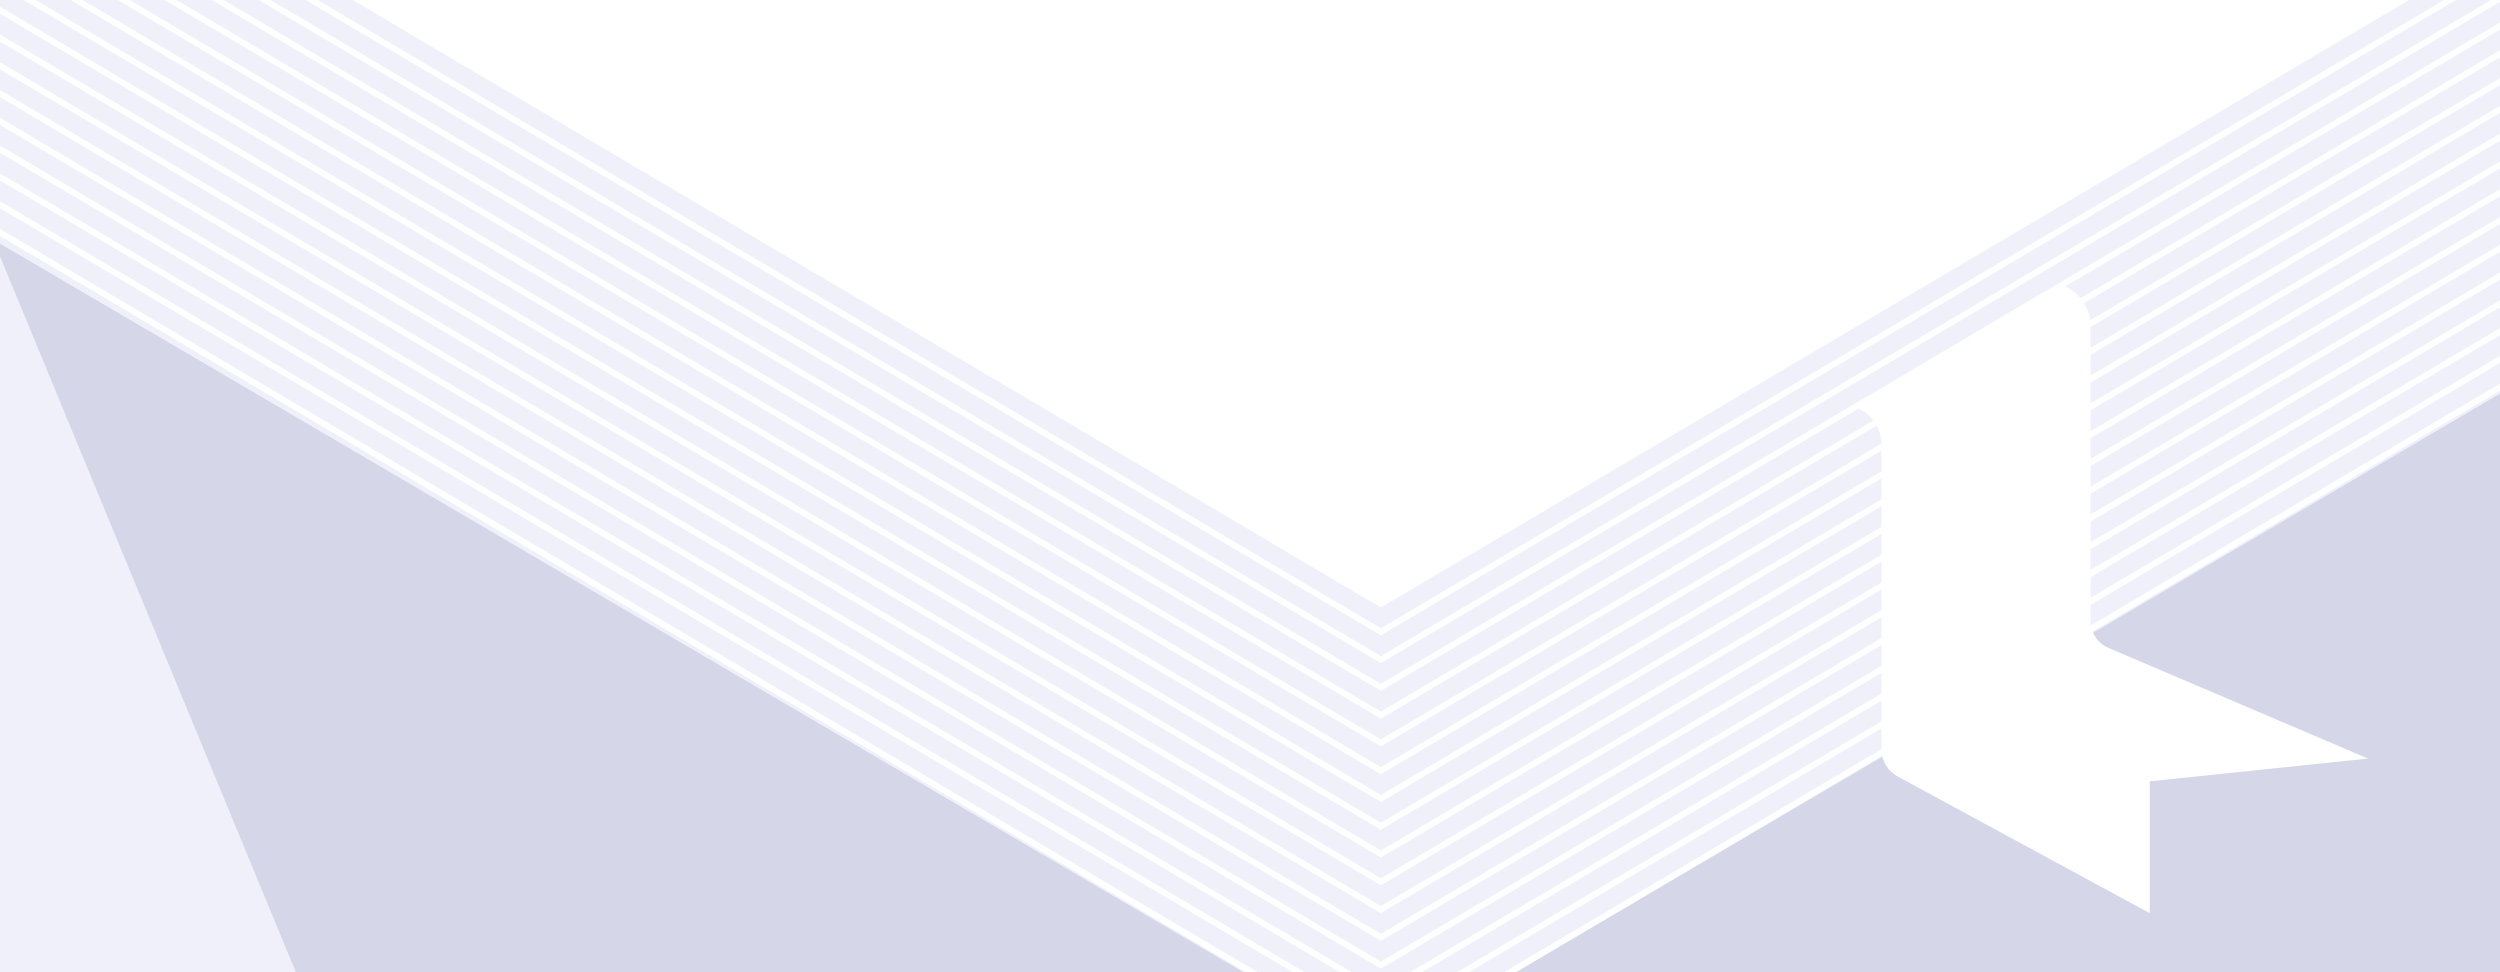
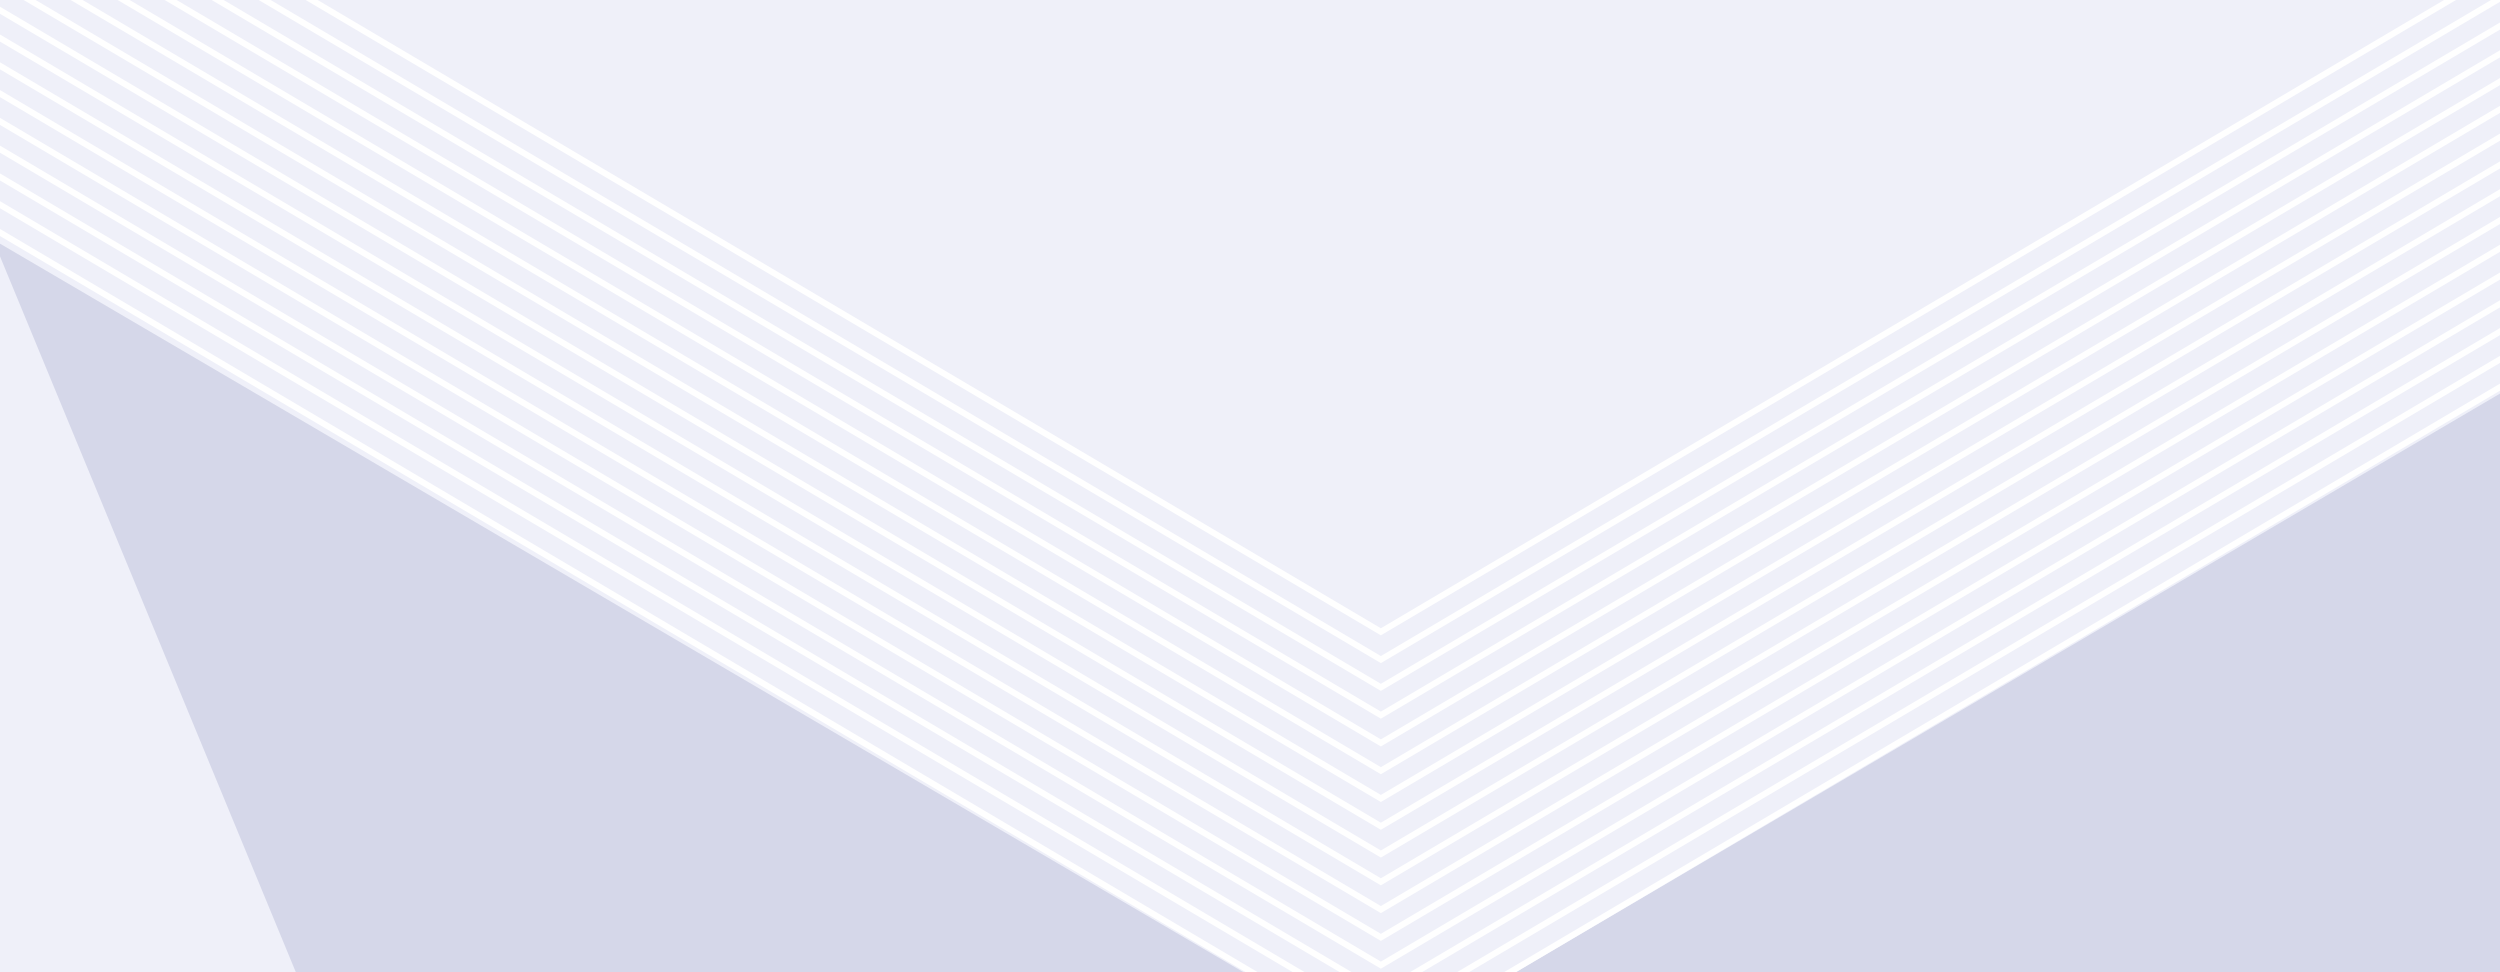
<svg xmlns="http://www.w3.org/2000/svg" width="360" height="140" viewBox="0 0 360 140" fill="none">
  <rect x="0" y="0" width="360" height="140" fill="#333333" stroke="none" />
  <g clip-path="url(#clip0)">
    <path fill="#F6F7FC" d="M0 0h360v140H0z" />
    <path fill="#EFF0F9" d="M0 0h360v140H0z" />
    <path d="M55 170L-1 34.5l227 133L55 170zM205.5 147.5l156.5-92 8 92H205.5z" fill="#D5D7E9" />
    <path fill-rule="evenodd" clip-rule="evenodd" d="M-82.278-75.648l210.41-124.335L409.253-33.864l-2.524 1.49L128.993-196.49l-.861-.509-.861.509L-79.754-74.157l-2.524-1.491zm1.663 2l-2.524-1.492-.861-.508.86-.509 210.411-124.334.861-.509.861.509L410.114-34.373l.861.509-.861.508-2.524 1.492 2.524 1.49.861.51-.861.508-2.524 1.492 2.524 1.49.861.51-.861.508-2.524 1.492 2.524 1.49.861.51-.861.508-2.524 1.492 2.524 1.49.861.51-.861.508-2.524 1.492 2.524 1.49.861.51-.861.508-2.524 1.492 2.524 1.49.861.51-.861.508-2.524 1.492 2.524 1.49.861.51-.861.508-2.524 1.492 2.524 1.49.861.51-.861.508L407.59.136l2.524 1.49.861.51-.861.508-2.524 1.492 2.524 1.49.861.51-.861.508-2.524 1.492 2.524 1.49.861.51-.861.508-2.524 1.492 2.524 1.49.861.51-.861.508-2.524 1.492 2.524 1.49.861.51-.861.508-2.524 1.492 2.524 1.49.861.51-.861.508-2.524 1.492 2.524 1.49.861.51-.861.508-210.41 124.335-.861.508-.861-.508L-83.139-15.14l-.861-.508.86-.509 2.525-1.491-2.524-1.492-.861-.508.86-.509 2.525-1.491-2.524-1.492-.861-.508.86-.509 2.525-1.491-2.524-1.492-.861-.508.86-.509 2.525-1.491-2.524-1.492-.861-.508.86-.509 2.525-1.491-2.524-1.491-.861-.51.86-.508 2.525-1.491-2.524-1.491-.861-.51.86-.508 2.525-1.491-2.524-1.491-.861-.51.86-.508 2.525-1.491-2.524-1.491-.861-.51.86-.508 2.525-1.491-2.524-1.491-.861-.51.86-.508 2.525-1.491-2.524-1.491-.861-.51.86-.508 2.525-1.491-2.524-1.491-.861-.51.86-.508 2.525-1.491-2.524-1.491-.861-.51.86-.508 2.525-1.491-2.524-1.492-.861-.508.86-.509 2.525-1.491-2.524-1.492-.861-.508.86-.509 2.525-1.491zm.86 56.508l-2.523 1.492L198.843 150.47l210.41-124.334-2.524-1.492L199.704 146.98l-.861.508-.861-.508L-79.754-17.14zm485.623 41.276L198.843 146.47-78.894-17.648l2.524-1.492L197.982 142.98l.861.508.861-.508L403.345 22.644l2.523 1.492zm.861-.51l2.524-1.49-2.524-1.492-2.523 1.492 2.523 1.49zm-3.384-2l2.523-1.49-2.523-1.492-2.524 1.492 2.524 1.49zm-3.385-2l2.524-1.49-2.524-1.492-2.524 1.492 2.524 1.49zm-3.385-.982l2.524 1.492L198.843 138.47-72.124-21.648l2.523-1.492L197.982 134.98l.861.508.861-.508L396.575 18.644zm.001-1.017l2.523-1.491-2.524-1.492-2.523 1.492 2.524 1.49zm-3.385-.983l2.524 1.492L198.843 134.47-68.74-23.648l2.524-1.492L197.982 130.98l.861.508.861-.508L393.191 16.644zm0-1.017l2.524-1.491-2.524-1.492-2.524 1.492 2.524 1.49zm-3.385-.983l2.524 1.492L198.843 130.47-65.355-25.648l2.524-1.492L197.981 126.98l.861.508.861-.508L389.806 14.644zm0-1.017l2.524-1.491-2.524-1.492-2.523 1.492 2.523 1.49zm-3.384-.983l2.523 1.492L198.843 126.47-61.971-27.648l2.524-1.492L197.982 122.98l.861.508.861-.508L386.422 12.644zm0-1.017l2.523-1.491-2.523-1.492-2.524 1.492 2.524 1.49zm-3.385-.983l2.524 1.492L198.843 122.47-58.586-29.648l2.524-1.492L197.982 118.98l.861.508.861-.508L383.037 10.644zm0-1.017l2.524-1.491-2.524-1.492-2.524 1.492 2.524 1.49zm-3.384-.983l2.523 1.492L198.843 118.47-55.201-31.648l2.523-1.491 250.66 148.118.861.508.861-.508L379.653 8.644zm0-1.017l2.523-1.491-2.523-1.492-2.524 1.492 2.524 1.49zm-3.385-.983l2.524 1.492L198.843 114.47-51.817-33.648l2.524-1.491 247.275 146.118.861.508.861-.508L376.268 6.644zm0-1.017l2.524-1.491-2.524-1.492-2.524 1.492 2.524 1.49zm-3.385-.983l2.524 1.492L198.843 110.47-48.432-35.648l2.523-1.491 243.891 144.118.861.508.861-.508L372.883 4.644zm0-1.017l2.524-1.491-2.524-1.492-2.523 1.492 2.523 1.49zm-3.384-.983l2.523 1.492L198.843 106.47-45.047-37.648l2.523-1.491 240.506 142.118.861.508.861-.508L369.499 2.644zm0-1.017l2.523-1.491-2.523-1.492-2.524 1.492 2.524 1.49zm-3.385-.983l2.524 1.492L198.843 102.47-41.663-39.648l2.524-1.491L197.982 98.978l.861.508.861-.508L366.114.644zm0-1.017l2.524-1.491-2.524-1.492-2.523 1.492 2.523 1.49zm-3.384-.983l2.523 1.492-166.41 98.334L-38.278-41.648l2.523-1.491L197.982 94.978l.861.508.861-.508L362.73-1.356zm0-1.017l2.523-1.491-2.523-1.492-2.524 1.492 2.524 1.49zm-3.385-.983l2.524 1.492L198.843 94.47-34.894-43.648l2.524-1.491L197.982 90.978l.861.508.861-.508L359.345-3.356zm0-1.017l2.524-1.491-233.737-138.119-163.026 96.335 2.524 1.491 159.641-94.334.861-.509.861.509L359.345-4.373zM-31.509-45.648l159.641-94.335L358.484-3.864 198.843 90.47-31.509-45.648zm-1.722 0l-2.524-1.491-2.523 1.49 2.523 1.492 2.524-1.491zm-3.385 2l-2.523-1.491-2.524 1.49 2.524 1.492 2.523-1.491zm-3.384 2l-2.524-1.491-2.524 1.49 2.524 1.492L-40-41.648zm-3.385 2l-2.524-1.491-2.523 1.49 2.523 1.492 2.524-1.491zm-3.385 2l-2.523-1.491-2.524 1.49 2.524 1.492 2.523-1.491zm-3.384 2l-2.524-1.491-2.523 1.49 2.523 1.492 2.524-1.491zm-3.385 2l-2.523-1.491-2.524 1.49 2.524 1.492 2.523-1.491zm-3.384 2l-2.524-1.491-2.524 1.49 2.524 1.492 2.524-1.491zm-3.385 2l-2.523-1.492-2.524 1.492 2.524 1.491 2.523-1.491zm-3.385 2l-2.523-1.492-2.524 1.492 2.524 1.491 2.523-1.491zm-3.384 2l-2.524-1.492-2.523 1.492 2.523 1.491 2.524-1.491zm-3.385 2l-2.523-1.492-2.524 1.492 2.524 1.491 2.523-1.491zm-3.384 2l-2.524-1.492-2.524 1.492 2.524 1.491 2.524-1.491zm-1.663 2L198.843 142.47 402.484 22.136l-2.524-1.492L199.704 138.98l-.861.508-.861-.508L-72.985-21.14l-2.524 1.492zm-1.722 0l-2.523-1.492-2.524 1.492 2.524 1.491 2.523-1.491zm486.484 37.784l-2.524 1.49-2.523-1.49 2.523-1.492 2.524 1.492zm-3.385-2l-2.523 1.49-2.524-1.49 2.524-1.492 2.523 1.492zm-3.384-2l-2.524 1.49-2.524-1.49 2.524-1.492 2.524 1.492zm-3.385-2l-2.523 1.49-2.524-1.49 2.523-1.492 2.524 1.492zm-3.384-2l-2.524 1.49-2.524-1.49 2.524-1.492 2.524 1.492zm-3.385-2l-2.524 1.49-2.523-1.49 2.523-1.492 2.524 1.492zm-3.385-2l-2.523 1.49-2.524-1.49 2.524-1.492 2.523 1.492zm-3.384-2l-2.524 1.49-2.524-1.49 2.524-1.492 2.524 1.492zm-3.385-2l-2.523 1.49-2.524-1.49 2.524-1.492 2.523 1.492zm-3.384-2l-2.524 1.49-2.524-1.49 2.524-1.492 2.524 1.492zm-3.385-2l-2.524 1.49-2.523-1.49 2.523-1.492 2.524 1.492zm-3.385-2l-2.523 1.49-2.524-1.49 2.524-1.492 2.523 1.492zm-3.384-2l-2.524 1.49-2.523-1.49 2.523-1.492 2.524 1.492zm-3.385-2l-2.523 1.49L128.993-144.49l-.861-.509-.861.509-163.026 96.334-2.523-1.491 166.41-98.335L365.253-7.864zM-39.139-49.14l2.523 1.49-2.523 1.492-2.524-1.491 2.524-1.491zm-3.385 2L-40-45.65l-2.524 1.492-2.524-1.491 2.524-1.491zm-3.385 2l2.524 1.49-2.524 1.492-2.523-1.491 2.523-1.491zm-3.384 2l2.523 1.49-2.523 1.492-2.524-1.491 2.524-1.491zm-3.385 2l2.524 1.49-2.524 1.492-2.523-1.491 2.523-1.491zm-3.384 2l2.523 1.49-2.523 1.492-2.524-1.491 2.524-1.491zm-3.385 2l2.524 1.49-2.524 1.492-2.524-1.491 2.524-1.491zm-3.384 2l2.523 1.49-2.523 1.492-2.524-1.491 2.524-1.491zm-3.385 2l2.523 1.49-2.523 1.492-2.524-1.491 2.524-1.491zm-3.385 2l2.524 1.49-2.524 1.492-2.523-1.491 2.523-1.492zm-3.384 2l2.523 1.49-2.523 1.492-2.524-1.491 2.524-1.492zm-3.385 2l2.524 1.49-2.524 1.492-2.524-1.491 2.524-1.492zm-3.384 2l2.523 1.49-2.523 1.492-2.524-1.491 2.524-1.492zm486.483 40.766l2.524-1.491-2.524-1.492-2.523 1.492 2.523 1.49zm-3.384-2l2.523-1.491-2.523-1.492-2.524 1.492 2.524 1.49zm-3.385-2l2.524-1.491-2.524-1.492-2.524 1.492 2.524 1.49zm-3.384-2l2.523-1.491-2.524-1.492-2.523 1.492 2.524 1.49zm-3.385-2l2.524-1.491-2.524-1.492-2.524 1.492 2.524 1.49zm-3.385-2l2.524-1.491-2.524-1.492-2.523 1.492 2.523 1.49zm-3.384-2l2.523-1.491-2.523-1.492-2.524 1.492 2.524 1.49zm-3.385-2l2.524-1.491-2.524-1.492-2.524 1.492 2.524 1.49zm-3.384-2l2.523-1.491-2.523-1.492-2.524 1.492 2.524 1.49zm-3.385-2l2.524-1.491-2.524-1.492-2.524 1.492 2.524 1.49zm-3.385-2l2.524-1.491-2.524-1.492-2.523 1.492 2.523 1.49zm-3.384-2l2.523-1.491-2.523-1.492-2.524 1.492 2.524 1.49zm-3.385-2l2.524-1.491-240.506-142.119L-41.663-51.648l2.524 1.491 166.41-98.334.861-.509.861.509L366.114-8.373zM-40-49.648l-2.524-1.491-2.524 1.49 2.524 1.492L-40-49.648zm-3.385 2l-2.524-1.491-2.523 1.49 2.523 1.492 2.524-1.491zm-3.385 2l-2.523-1.491-2.524 1.49 2.524 1.492 2.523-1.491zm-3.384 2l-2.524-1.491-2.523 1.49 2.523 1.492 2.524-1.491zm-3.385 2l-2.523-1.491-2.524 1.49 2.524 1.492 2.523-1.491zm-3.384 2l-2.524-1.491-2.524 1.49 2.524 1.492 2.524-1.491zm-3.385 2l-2.523-1.491-2.524 1.49 2.524 1.492 2.523-1.491zm-3.385 2l-2.523-1.491-2.524 1.49 2.524 1.492 2.523-1.491zm-3.384 2l-2.524-1.491-2.523 1.49 2.523 1.492 2.524-1.491zm-3.385 2l-2.523-1.491-2.524 1.49 2.524 1.492 2.523-1.491zm-3.384 2l-2.524-1.492-2.524 1.492 2.524 1.491 2.524-1.491zm-3.385 2l-2.523-1.492-2.524 1.492 2.524 1.491 2.523-1.491zm486.484 37.784l-2.524 1.49-2.523-1.49 2.523-1.492 2.524 1.492zm-3.385-2l-2.523 1.49-2.524-1.49 2.524-1.492 2.523 1.492zm-3.384-2l-2.524 1.49-2.524-1.49 2.524-1.492 2.524 1.492zm-3.385-2l-2.523 1.49-2.524-1.49 2.523-1.492 2.524 1.492zm-3.384-2l-2.524 1.49-2.524-1.49 2.524-1.492 2.524 1.492zm-3.385-2l-2.524 1.49-2.523-1.49 2.523-1.492L392.33.136zm-3.385-2l-2.523 1.49-2.524-1.49 2.524-1.492 2.523 1.492zm-3.384-2l-2.524 1.49-2.524-1.49 2.524-1.492 2.524 1.492zm-3.385-2l-2.523 1.49-2.524-1.49 2.524-1.492 2.523 1.492zm-3.384-2l-2.524 1.49-2.524-1.49 2.524-1.492 2.524 1.492zm-3.385-2l-2.524 1.49-2.523-1.49 2.523-1.492 2.524 1.492zm-3.385-2l-2.523 1.49L128.993-152.49l-.861-.509-.861.509L-42.524-52.157l-2.524-1.491 173.18-102.335 243.89 144.119zM-45.908-53.14l2.523 1.49-2.524 1.492-2.523-1.491 2.523-1.491zm-3.385 2l2.523 1.49-2.523 1.492-2.524-1.491 2.524-1.491zm-3.385 2l2.524 1.49-2.524 1.492-2.523-1.491 2.523-1.491zm-3.384 2l2.523 1.49-2.523 1.492-2.524-1.491 2.524-1.491zm-3.385 2l2.524 1.49-2.524 1.492-2.524-1.491 2.524-1.491zm-3.384 2l2.523 1.49-2.523 1.492-2.524-1.491 2.524-1.491zm-3.385 2l2.523 1.49-2.523 1.492-2.524-1.491 2.524-1.491zm-3.385 2l2.524 1.49-2.524 1.492-2.523-1.491 2.523-1.491zm-3.384 2l2.523 1.49-2.523 1.492-2.524-1.491 2.524-1.491zm-3.385 2l2.524 1.49-2.524 1.492-2.524-1.491 2.524-1.491zm-3.384 2l2.523 1.49-2.523 1.492-2.524-1.491 2.524-1.491zM406.728 7.627l2.524-1.491-2.524-1.492-2.523 1.492 2.523 1.49zm-3.384-2l2.523-1.491-2.523-1.492-2.524 1.492 2.524 1.49zm-3.385-2l2.524-1.491L399.96.644l-2.524 1.492 2.524 1.49zm-3.384-2l2.523-1.491-2.524-1.492-2.523 1.492 2.524 1.49zm-3.385-2l2.524-1.491-2.524-1.492-2.524 1.492 2.524 1.49zm-3.385-2l2.524-1.491-2.524-1.492-2.523 1.492 2.523 1.49zm-3.384-2l2.523-1.491-2.523-1.492-2.524 1.492 2.524 1.49zm-3.385-2l2.524-1.491-2.524-1.492-2.524 1.492 2.524 1.49zm-3.384-2l2.523-1.491-2.523-1.492-2.524 1.492 2.524 1.49zm-3.385-2l2.524-1.491-2.524-1.492-2.524 1.492 2.524 1.49zm-3.385-2l2.524-1.491-247.275-146.119L-48.432-55.648l2.523 1.491 173.18-102.334.861-.509.861.509 243.89 144.118zM-46.769-53.648l-2.524-1.491-2.524 1.49 2.524 1.492 2.523-1.491zm-3.385 2l-2.524-1.491-2.523 1.49 2.523 1.492 2.524-1.491zm-3.385 2l-2.523-1.491-2.524 1.49 2.524 1.492 2.523-1.491zm-3.384 2l-2.524-1.491-2.524 1.49 2.524 1.492 2.524-1.491zm-3.385 2l-2.523-1.491-2.524 1.49 2.524 1.492 2.523-1.491zm-3.385 2l-2.523-1.491-2.524 1.49 2.524 1.492 2.523-1.491zm-3.384 2l-2.524-1.491-2.523 1.49 2.523 1.492 2.524-1.491zm-3.385 2l-2.523-1.491-2.524 1.49 2.524 1.492 2.523-1.491zm-3.384 2l-2.524-1.491-2.524 1.49 2.524 1.492 2.524-1.491zm-3.385 2l-2.523-1.491-2.524 1.49 2.524 1.492 2.523-1.491zM409.253 2.136l-2.524 1.49-2.523-1.49 2.523-1.492 2.524 1.492zm-3.385-2l-2.523 1.49-2.524-1.49 2.524-1.492 2.523 1.492zm-3.384-2l-2.524 1.49-2.524-1.49 2.524-1.492 2.524 1.492zm-3.385-2l-2.523 1.49-2.524-1.49 2.523-1.492 2.524 1.492zm-3.384-2l-2.524 1.49-2.524-1.49 2.524-1.492 2.524 1.492zm-3.385-2l-2.524 1.49-2.523-1.49 2.523-1.492 2.524 1.492zm-3.385-2l-2.523 1.49-2.524-1.49 2.524-1.492 2.523 1.492zm-3.384-2l-2.524 1.49-2.524-1.49 2.524-1.492 2.524 1.492zm-3.385-2l-2.523 1.49-2.524-1.49 2.524-1.492 2.523 1.492zm-3.384-2l-2.524 1.49L128.993-160.49l-.861-.509-.861.509L-49.293-56.157l-2.524-1.491 179.949-106.335 250.66 148.119zM-52.678-57.14l2.524 1.49-2.524 1.492-2.523-1.491 2.523-1.491zm-3.384 2l2.523 1.49-2.523 1.492-2.524-1.491 2.524-1.491zm-3.385 2l2.524 1.49-2.524 1.492-2.524-1.491 2.524-1.491zm-3.384 2l2.523 1.49-2.523 1.492-2.524-1.491 2.524-1.491zm-3.385 2l2.523 1.49-2.523 1.492-2.524-1.491 2.524-1.491zm-3.385 2l2.524 1.49-2.524 1.492-2.523-1.491 2.523-1.491zm-3.384 2l2.523 1.49-2.523 1.492-2.524-1.491 2.524-1.491zm-3.385 2l2.524 1.49-2.524 1.492-2.524-1.491 2.524-1.491zm-3.384 2l2.523 1.49-2.523 1.492-2.524-1.491 2.524-1.491zM406.728-.373l2.524-1.491-2.524-1.492-2.523 1.492 2.523 1.49zm-3.384-2l2.523-1.491-2.523-1.492-2.524 1.492 2.524 1.49zm-3.385-2l2.524-1.491-2.524-1.492-2.524 1.492 2.524 1.49zm-3.384-2l2.523-1.491-2.524-1.492-2.523 1.492 2.524 1.49zm-3.385-2l2.524-1.491-2.524-1.492-2.524 1.492 2.524 1.49zm-3.385-2l2.524-1.491-2.524-1.492-2.523 1.492 2.523 1.49zm-3.384-2l2.523-1.491-2.523-1.492-2.524 1.492 2.524 1.49zm-3.385-2l2.524-1.491-2.524-1.492-2.524 1.492 2.524 1.49zm-3.384-2l2.523-1.491-254.044-150.119L-55.201-59.648l2.523 1.491 179.949-106.334.861-.509.861.509 250.66 148.118zM-53.539-57.648l-2.523-1.491-2.524 1.49 2.524 1.492 2.523-1.491zm-3.384 2l-2.524-1.491-2.524 1.49 2.524 1.492 2.524-1.491zm-3.385 2l-2.523-1.491-2.524 1.49 2.524 1.492 2.523-1.491zm-3.385 2l-2.523-1.491-2.524 1.49 2.524 1.492 2.523-1.491zm-3.384 2l-2.524-1.491-2.523 1.49 2.523 1.492 2.524-1.491zm-3.385 2l-2.523-1.491-2.524 1.49 2.524 1.492 2.523-1.491zm-3.384 2l-2.524-1.491-2.524 1.49 2.524 1.492 2.524-1.491zm-3.385 2l-2.523-1.491-2.524 1.49 2.524 1.492 2.523-1.491zM409.253-5.864l-2.524 1.49-2.523-1.49 2.523-1.492 2.524 1.492zm-3.385-2l-2.523 1.49-2.524-1.49 2.524-1.492 2.523 1.492zm-3.384-2l-2.524 1.49-2.524-1.49 2.524-1.492 2.524 1.492zm-3.385-2l-2.523 1.49-2.524-1.49 2.523-1.492 2.524 1.492zm-3.384-2l-2.524 1.49-2.524-1.49 2.524-1.492 2.524 1.492zm-3.385-2l-2.524 1.49-2.523-1.49 2.523-1.492 2.524 1.492zm-3.385-2l-2.523 1.49-2.524-1.49 2.524-1.492 2.523 1.492zm-3.384-2l-2.524 1.49L128.993-168.49l-.861-.509-.861.509L-56.062-60.157l-2.524-1.491 186.718-110.335L385.561-19.864zM-59.447-61.14l2.524 1.49-2.524 1.492-2.524-1.491 2.524-1.491zm-3.385 2l2.524 1.49-2.523 1.492-2.524-1.491 2.523-1.491zm-3.384 2l2.523 1.49-2.523 1.492-2.524-1.491 2.524-1.491zm-3.385 2l2.524 1.49-2.524 1.492-2.523-1.491 2.523-1.491zm-3.384 2l2.523 1.49-2.523 1.492-2.524-1.491 2.524-1.491zm-3.385 2l2.524 1.49-2.524 1.492-2.524-1.491 2.524-1.491zm-3.384 2l2.523 1.49-2.523 1.492-2.524-1.491 2.524-1.491zM406.728-8.373l2.524-1.491-2.524-1.492-2.523 1.492 2.523 1.49zm-3.384-2l2.523-1.491-2.523-1.492-2.524 1.492 2.524 1.49zm-3.385-2l2.524-1.491-2.524-1.492-2.524 1.492 2.524 1.49zm-3.384-2l2.523-1.491-2.524-1.492-2.523 1.492 2.524 1.49zm-3.385-2l2.524-1.491-2.524-1.492-2.524 1.492 2.524 1.49zm-3.385-2l2.524-1.491-2.524-1.492-2.523 1.492 2.523 1.49zm-3.384-2l2.523-1.491-260.813-154.119L-61.971-63.648l2.524 1.491 186.718-110.334.861-.509.861.509L386.422-20.373zm-446.73-41.275l-2.523-1.491-2.524 1.49 2.524 1.492 2.523-1.491zm-3.385 2l-2.523-1.491-2.524 1.49 2.524 1.492 2.523-1.491zm-3.384 2l-2.524-1.491-2.523 1.49 2.523 1.492 2.524-1.491zm-3.385 2l-2.523-1.491-2.524 1.49 2.524 1.492 2.523-1.491zm-3.384 2l-2.524-1.491-2.524 1.49 2.524 1.492 2.524-1.491zm-3.385 2l-2.523-1.491-2.524 1.49 2.524 1.492 2.523-1.491zm486.484 37.784l-2.524 1.49-2.523-1.49 2.523-1.492 2.524 1.492zm-3.385-2l-2.523 1.49-2.524-1.49 2.524-1.492 2.523 1.492zm-3.384-2l-2.524 1.49-2.524-1.49 2.524-1.492 2.524 1.492zm-3.385-2l-2.523 1.49-2.524-1.49 2.524-1.492 2.523 1.492zm-3.384-2l-2.524 1.49-2.524-1.49 2.524-1.492 2.524 1.492zm-3.385-2l-2.524 1.49L128.993-176.49l-.861-.509-.861.509L-62.831-64.157l-2.524-1.491 193.487-114.335L392.33-23.864zM-66.216-65.14l2.523 1.49-2.523 1.492-2.524-1.491 2.524-1.491zm-3.385 2l2.524 1.49-2.524 1.492-2.523-1.491 2.523-1.491zm-3.384 2l2.523 1.49-2.523 1.492-2.524-1.491 2.524-1.491zm-3.385 2l2.524 1.49-2.524 1.492-2.524-1.491 2.524-1.491zm-3.384 2l2.523 1.49-2.523 1.492-2.524-1.491 2.524-1.491zm486.483 40.766l2.524-1.491-2.524-1.492-2.523 1.492 2.523 1.49zm-3.384-2l2.523-1.491-2.523-1.492-2.524 1.492 2.524 1.49zm-3.385-2l2.524-1.491-2.524-1.492-2.524 1.492 2.524 1.49zm-3.384-2l2.523-1.491-2.524-1.492-2.523 1.492 2.524 1.49zm-3.385-2l2.524-1.491-267.583-158.119L-68.74-67.648l2.524 1.491L127.27-180.491l.861-.509.861.509L393.191-24.373zM-67.077-65.648l-2.524-1.492-2.523 1.492 2.523 1.491 2.524-1.491zm-3.385 2l-2.523-1.491-2.524 1.49 2.524 1.492 2.523-1.491zm-3.384 2l-2.524-1.491-2.524 1.49 2.524 1.492 2.524-1.491zm-3.385 2l-2.523-1.491-2.524 1.49 2.524 1.492 2.523-1.491zm486.484 37.784l-2.524 1.49-2.523-1.49 2.523-1.492 2.524 1.492zm-3.385-2l-2.523 1.49-2.524-1.49 2.524-1.492 2.523 1.492zm-3.384-2l-2.524 1.49-2.524-1.49 2.524-1.492 2.524 1.492zm-3.385-2l-2.524 1.49L128.993-184.49l-.861-.509-.861.509L-69.601-68.157l-2.523-1.491 200.256-118.335L399.099-27.864zM-72.985-69.14l2.523 1.49-2.523 1.492-2.524-1.491 2.524-1.492zm-3.385 2l2.524 1.49-2.524 1.492-2.524-1.491 2.524-1.492zm-3.384 2l2.523 1.49-2.523 1.492-2.524-1.491 2.524-1.491zm486.483 40.766l2.524-1.491-2.524-1.492-2.523 1.492 2.523 1.49zm-3.384-2l2.523-1.491-2.523-1.492-2.524 1.492 2.524 1.49zm-3.385-2l2.524-1.491-274.352-162.119L-75.509-71.648l2.524 1.491L127.27-188.491l.861-.509.861.509L399.96-28.373zM-73.846-69.648l-2.524-1.492-2.524 1.492 2.524 1.491 2.524-1.491zm-3.385 2l-2.523-1.492-2.524 1.492 2.524 1.491 2.523-1.491zm486.484 37.784l-2.524 1.49-2.523-1.49 2.523-1.492 2.524 1.492zm-3.385-2l-2.523 1.49L128.993-192.49l-.861-.509-.861.509-203.64 120.334-2.525-1.491 207.026-122.335L405.868-31.864zM-79.755-73.14l2.524 1.49-2.523 1.492-2.524-1.491 2.524-1.492z" fill="#fff" />
-     <path fill="#fff" d="M-84-79.648L128.132-205 410.975-37.864 198.843 87.488zM270.929 107.874V64.022A5.747 5.747 0 0 0 267 58.571l29.469-17.682a6.32 6.32 0 0 1 4.584 6.078V89.42a4.217 4.217 0 0 0 2.564 3.88L341 109.235l-31.434 3.274V131.5l-36.29-19.683a4.486 4.486 0 0 1-2.347-3.943z" />
  </g>
  <defs>
    <clipPath id="clip0">
      <path fill="#fff" d="M0 0h360v140H0z" />
    </clipPath>
  </defs>
</svg>